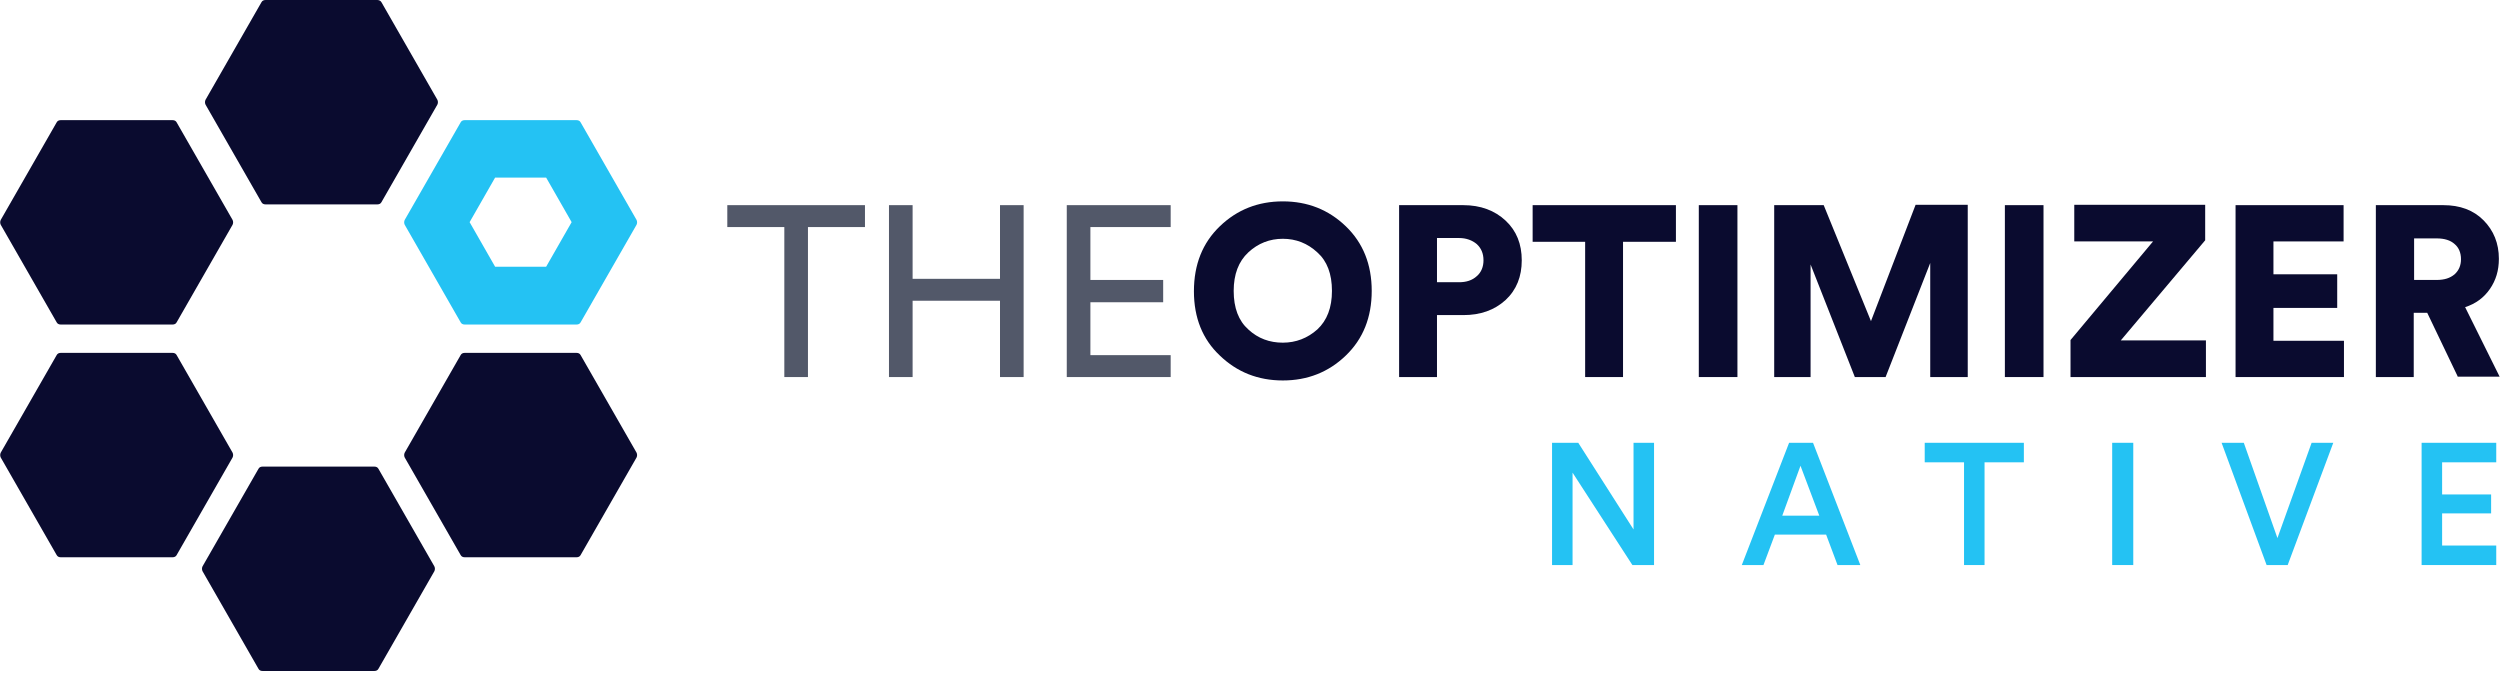
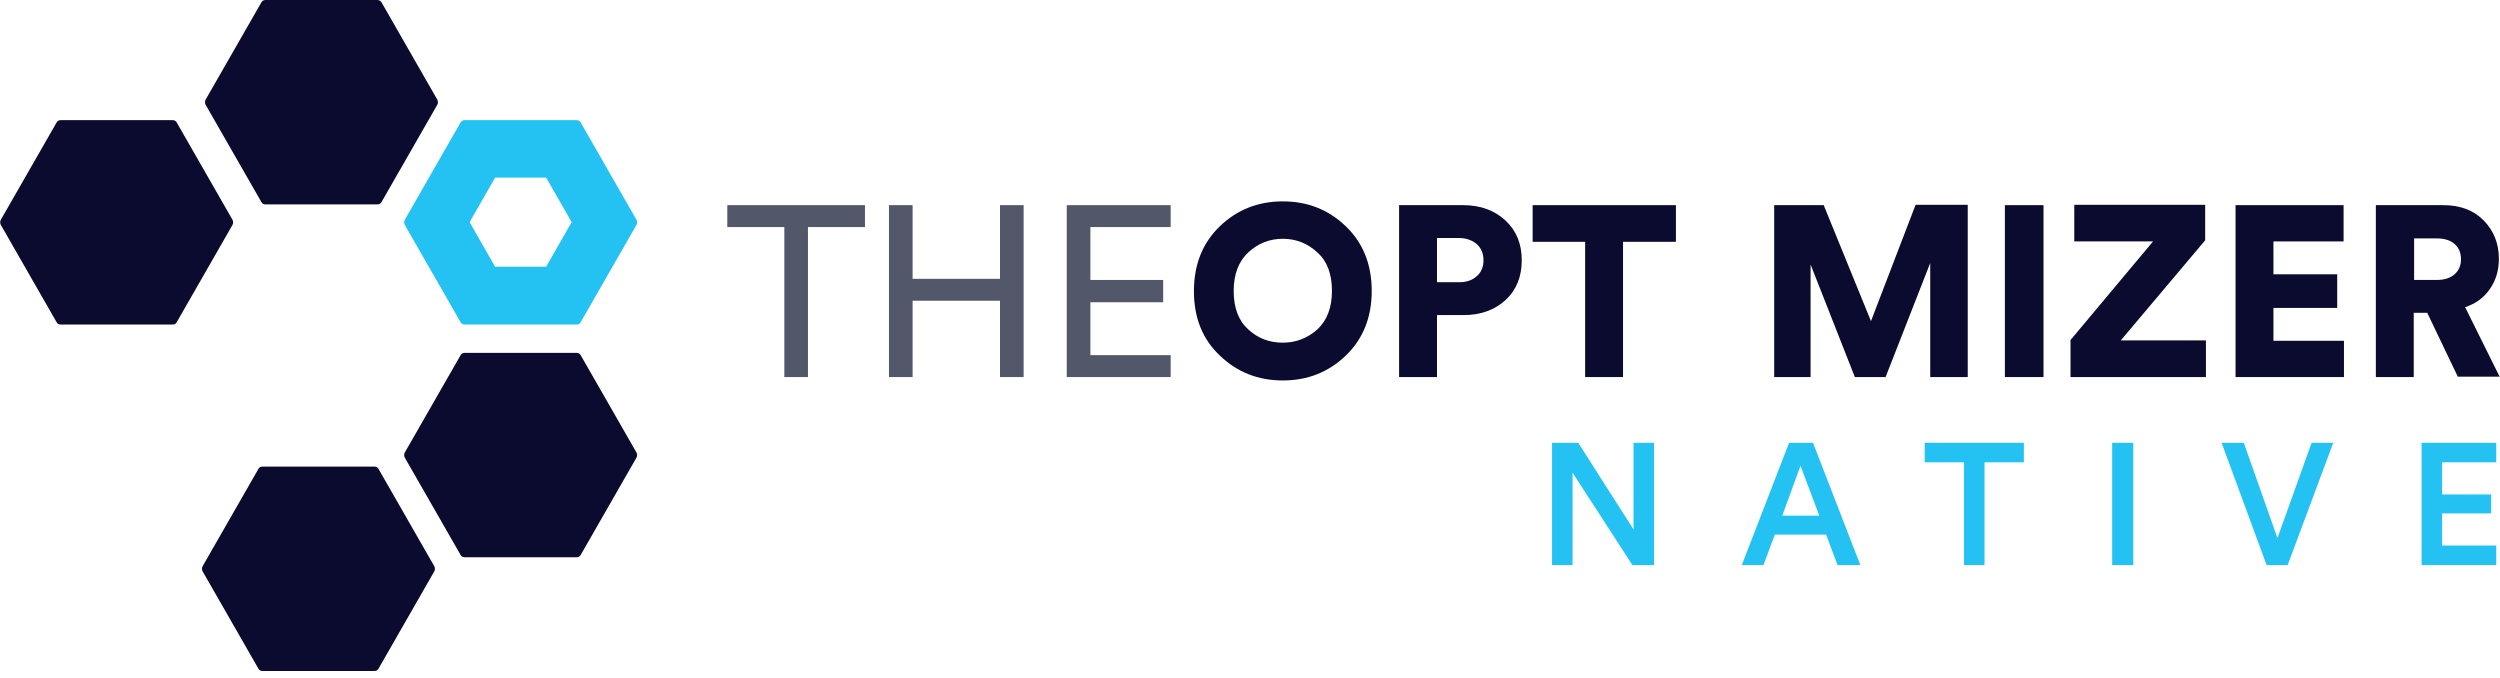
<svg xmlns="http://www.w3.org/2000/svg" width="332" height="90" viewBox="0 0 332 90" fill="none">
  <g clip-path="url(#clip0)">
    <path d="M34.719 26.843C34.819 27.044 35.018 27.144 35.267 27.144H50.111C50.36 27.144 50.56 27.044 50.659 26.843L58.081 13.898C58.181 13.697 58.181 13.447 58.081 13.246L50.659 0.301C50.56 0.1 50.31 0 50.111 0H35.267C35.018 0 34.819 0.1 34.719 0.301L27.297 13.246C27.198 13.447 27.198 13.697 27.297 13.898L34.719 26.843Z" fill="#0A0B2F" />
    <path d="M7.522 42.798C7.622 42.999 7.821 43.099 8.07 43.099H22.914C23.163 43.099 23.362 42.999 23.462 42.798L30.884 29.853C30.984 29.653 30.984 29.402 30.884 29.201L23.462 16.256C23.362 16.055 23.163 15.955 22.914 15.955H8.07C7.821 15.955 7.622 16.055 7.522 16.256L0.1 29.201C0 29.402 0 29.653 0.1 29.853L7.522 42.798Z" fill="#0A0B2F" />
    <path d="M53.748 29.853L61.17 42.798C61.269 42.999 61.468 43.099 61.718 43.099H76.562C76.811 43.099 77.01 42.999 77.11 42.798L84.532 29.853C84.631 29.653 84.631 29.402 84.532 29.201L77.11 16.256C77.01 16.055 76.811 15.955 76.562 15.955H61.718C61.468 15.955 61.269 16.055 61.17 16.256L53.748 29.201C53.648 29.402 53.648 29.653 53.748 29.853ZM72.527 23.582L75.914 29.502L72.527 35.422H65.752L62.365 29.502L65.752 23.582H72.527Z" fill="#24C2F3" />
    <path d="M50.261 62.265C50.161 62.065 49.962 61.964 49.712 61.964H34.868C34.619 61.964 34.42 62.065 34.321 62.265L26.898 75.21C26.799 75.411 26.799 75.662 26.898 75.862L34.321 88.807C34.42 89.008 34.619 89.108 34.868 89.108H49.712C49.962 89.108 50.161 89.008 50.261 88.807L57.682 75.862C57.782 75.662 57.782 75.411 57.682 75.21L50.261 62.265Z" fill="#0A0B2F" />
-     <path d="M30.884 60.108L23.462 47.163C23.362 46.962 23.163 46.862 22.914 46.862H8.07C7.821 46.862 7.622 46.962 7.522 47.163L0.1 60.108C0 60.308 0 60.559 0.1 60.76L7.522 73.705C7.622 73.906 7.821 74.006 8.07 74.006H22.914C23.163 74.006 23.362 73.906 23.462 73.705L30.884 60.76C30.984 60.559 30.984 60.308 30.884 60.108Z" fill="#0A0B2F" />
    <path d="M77.11 47.163C77.01 46.962 76.811 46.862 76.562 46.862H61.718C61.468 46.862 61.269 46.962 61.17 47.163L53.748 60.108C53.648 60.308 53.648 60.559 53.748 60.76L61.17 73.705C61.269 73.906 61.468 74.006 61.718 74.006H76.562C76.811 74.006 77.01 73.906 77.11 73.705L84.532 60.76C84.631 60.559 84.631 60.308 84.532 60.108L77.11 47.163Z" fill="#0A0B2F" />
    <path d="M114.868 30.154H107.296V50.073H104.158V30.154H96.586V27.244H114.868V30.154Z" fill="#525869" />
    <path d="M135.938 50.073H132.8V39.938H121.194V50.073H118.056V27.244H121.194V37.028H132.8V27.244H135.938V50.073Z" fill="#525869" />
    <path d="M155.465 50.073H141.667V27.244H155.465V30.154H144.805V37.178H154.469V40.139H144.805V47.163H155.465V50.073Z" fill="#525869" />
    <path d="M158.553 38.684C158.553 35.121 159.699 32.261 161.99 30.054C164.281 27.846 167.071 26.742 170.359 26.742C173.646 26.742 176.436 27.846 178.727 30.054C181.018 32.261 182.164 35.121 182.164 38.634C182.164 42.146 181.018 45.006 178.727 47.213C176.436 49.421 173.646 50.525 170.359 50.525C167.071 50.525 164.281 49.421 161.99 47.213C159.699 45.056 158.553 42.196 158.553 38.684ZM165.776 33.516C164.481 34.72 163.833 36.426 163.833 38.634C163.833 40.891 164.481 42.597 165.776 43.751C167.071 44.955 168.615 45.507 170.359 45.507C172.102 45.507 173.646 44.905 174.941 43.751C176.236 42.547 176.884 40.841 176.884 38.634C176.884 36.376 176.236 34.67 174.941 33.516C173.646 32.312 172.102 31.71 170.359 31.71C168.615 31.71 167.071 32.312 165.776 33.516Z" fill="#0A0B2F" />
    <path d="M194.318 41.845H190.832V50.073H185.801V27.244H194.318C196.61 27.244 198.503 27.947 199.947 29.301C201.392 30.656 202.089 32.412 202.089 34.569C202.089 36.727 201.392 38.483 199.947 39.838C198.453 41.192 196.61 41.845 194.318 41.845ZM190.832 37.48H193.771C194.717 37.48 195.514 37.229 196.112 36.677C196.709 36.175 197.008 35.422 197.008 34.569C197.008 33.666 196.709 32.964 196.112 32.412C195.514 31.91 194.717 31.609 193.771 31.609H190.832V37.48Z" fill="#0A0B2F" />
    <path d="M222.562 32.111H215.538V50.073H210.507V32.111H203.534V27.244H222.562V32.111Z" fill="#0A0B2F" />
-     <path d="M230.731 50.073H225.601V27.244H230.731V50.073Z" fill="#0A0B2F" />
+     <path d="M230.731 50.073H225.601V27.244V50.073Z" fill="#0A0B2F" />
    <path d="M261.316 50.073H256.335V34.921L250.407 50.073H246.323L240.445 35.121V50.073H235.613V27.244H242.188L248.465 42.647L254.392 27.194H261.316V50.073Z" fill="#0A0B2F" />
    <path d="M271.378 50.073H266.248V27.244H271.378V50.073Z" fill="#0A0B2F" />
    <path d="M292.947 50.073H274.965V45.156L285.924 32.061H275.463V27.194H292.848V31.91L281.64 45.206H292.947V50.073Z" fill="#0A0B2F" />
    <path d="M311.278 50.073H296.882V27.244H311.228V32.061H301.913V36.426H310.381V40.891H301.913V45.256H311.278V50.073Z" fill="#0A0B2F" />
    <path d="M326.421 50.073L322.337 41.544H320.544V50.073H315.513V27.244H324.479C326.671 27.244 328.464 27.896 329.809 29.251C331.154 30.606 331.851 32.312 331.851 34.369C331.851 35.924 331.452 37.229 330.655 38.383C329.858 39.537 328.763 40.339 327.368 40.791L331.951 50.023H326.421V50.073ZM320.593 37.178H323.582C324.628 37.178 325.375 36.928 325.973 36.426C326.521 35.924 326.82 35.272 326.82 34.419C326.82 33.566 326.521 32.864 325.973 32.412C325.425 31.91 324.628 31.659 323.582 31.659H320.593V37.178Z" fill="#0A0B2F" />
    <path d="M219.657 75.038H216.782L208.836 62.767V75.038H206.112V58.803H209.593L216.933 70.313V58.803H219.657V75.038Z" fill="#24C2F3" />
    <path d="M244.024 75.038L242.511 70.999H235.7L234.187 75.038H231.311L237.592 58.803H240.77L247.051 75.038H244.024ZM239.105 61.852L236.684 68.483H241.603L239.105 61.852Z" fill="#24C2F3" />
    <path d="M268.769 61.395H263.548V75.038H260.824V61.395H255.602V58.803H268.769V61.395Z" fill="#24C2F3" />
    <path d="M283.298 75.038H280.498V58.803H283.298V75.038Z" fill="#24C2F3" />
    <path d="M302.443 71.456L306.983 58.803H309.859L303.805 75.038H301.005L295.027 58.803H297.978L302.443 71.456Z" fill="#24C2F3" />
    <path d="M331.502 75.038H321.589V58.803H331.502V61.395H324.313V65.663H330.821V68.178H324.313V72.447H331.502V75.038Z" fill="#24C2F3" />
  </g>
  <defs>
    <clipPath id="clip0">
      <rect width="332" height="89.108" fill="white" />
    </clipPath>
  </defs>
</svg>